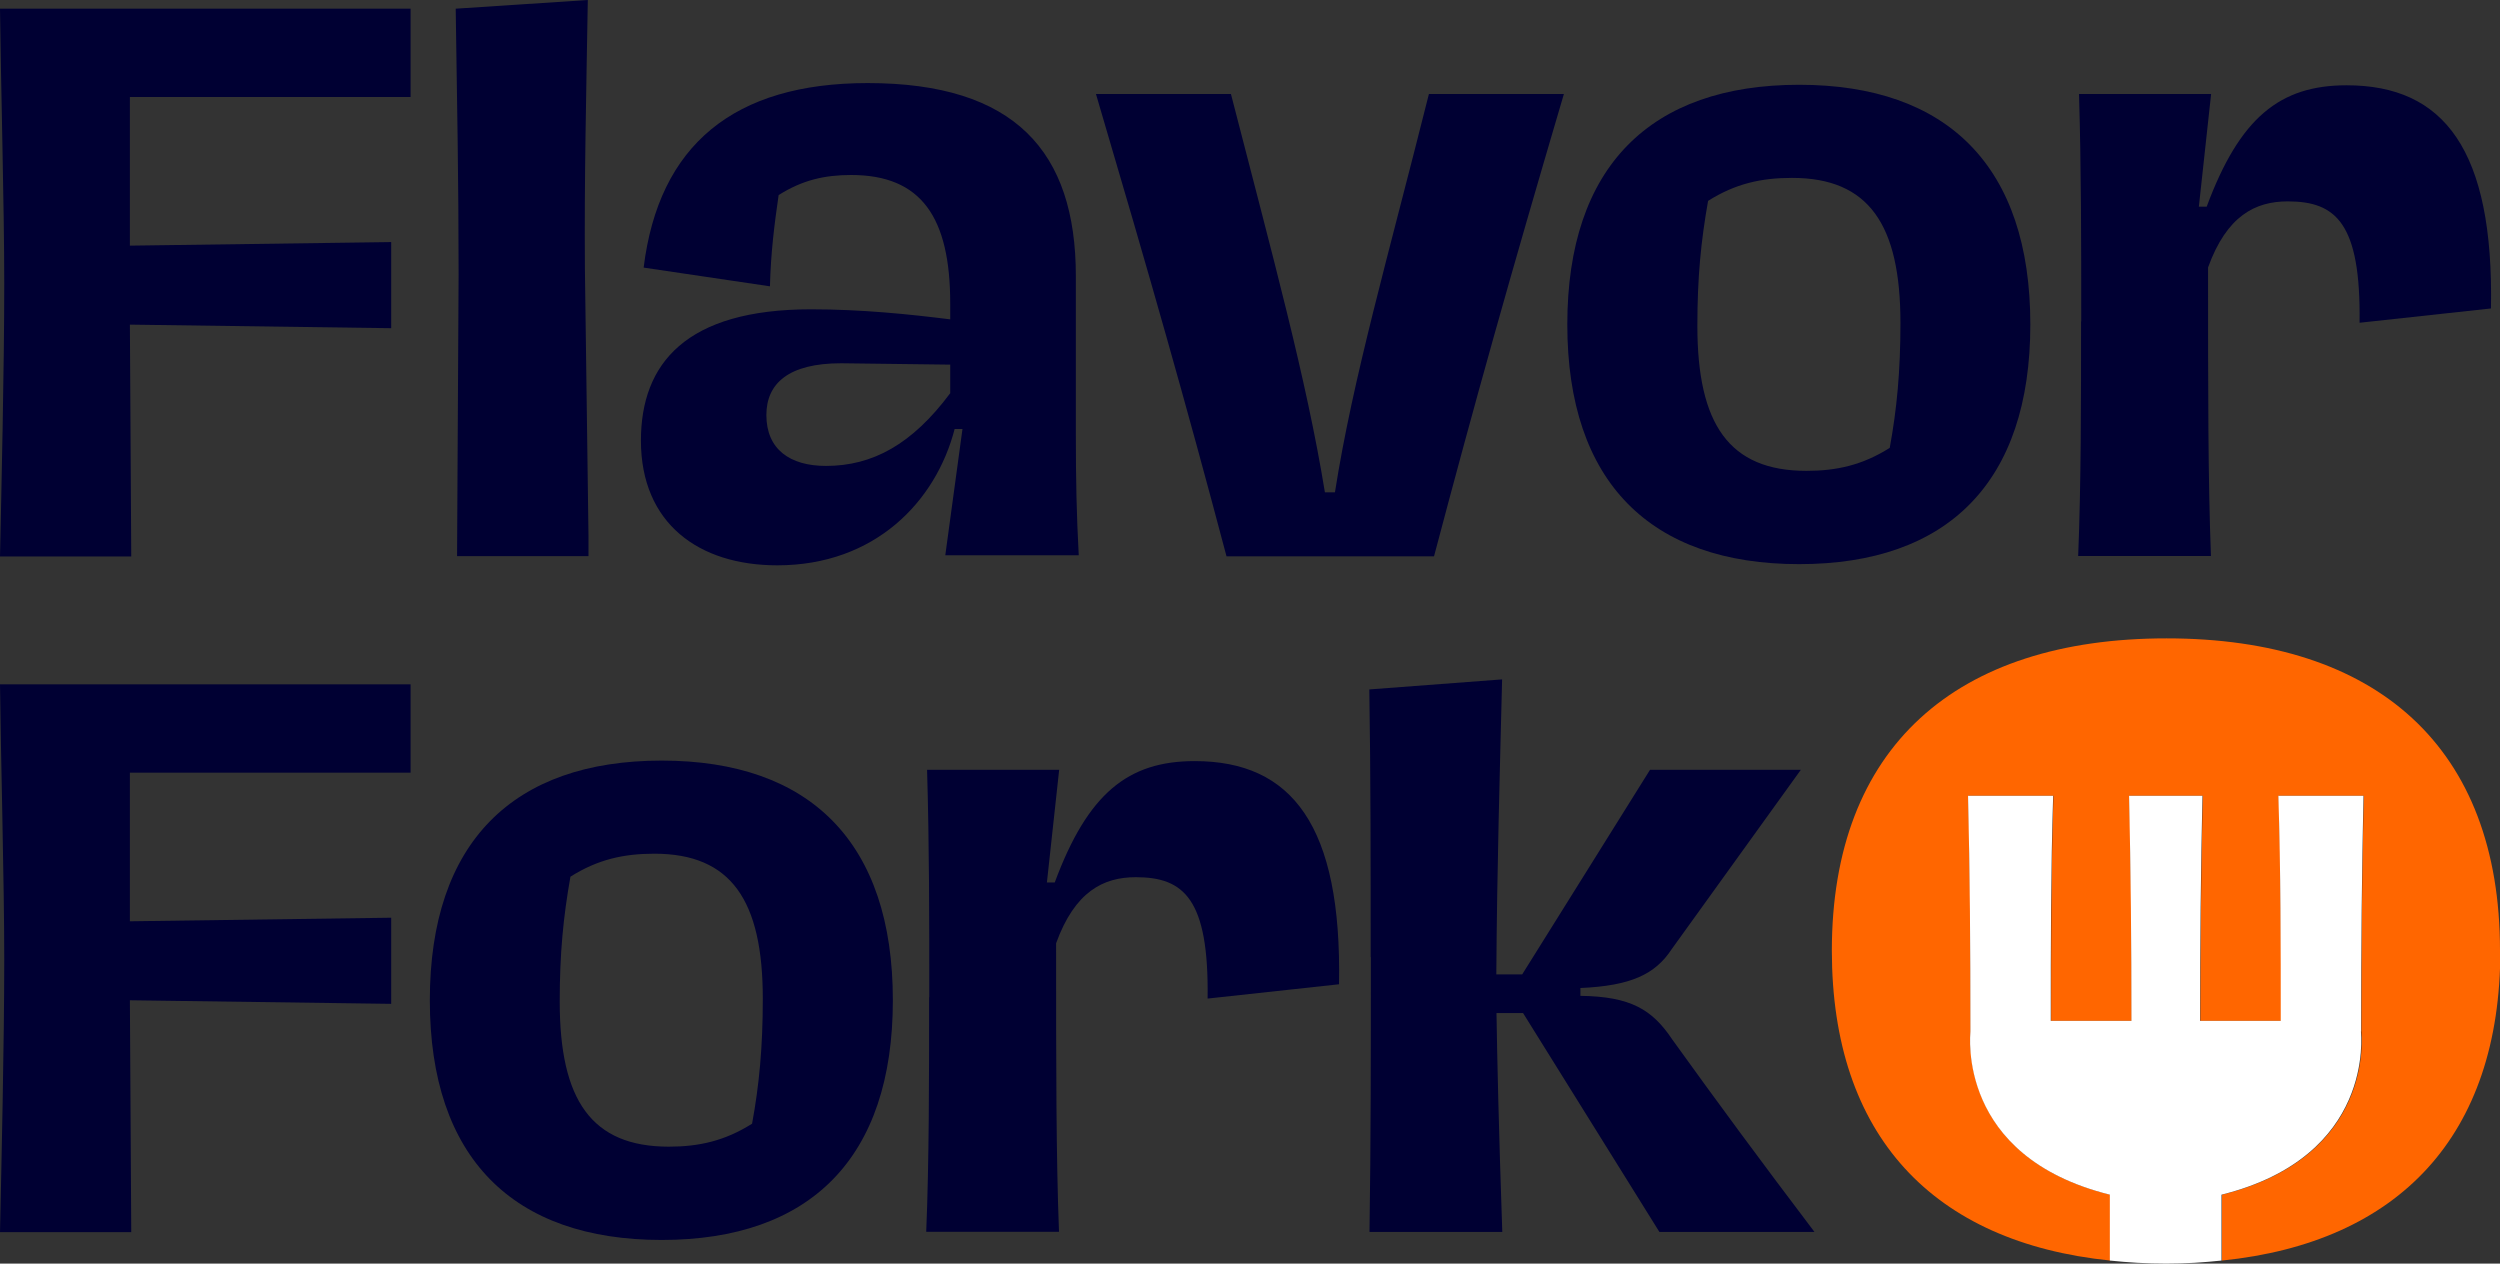
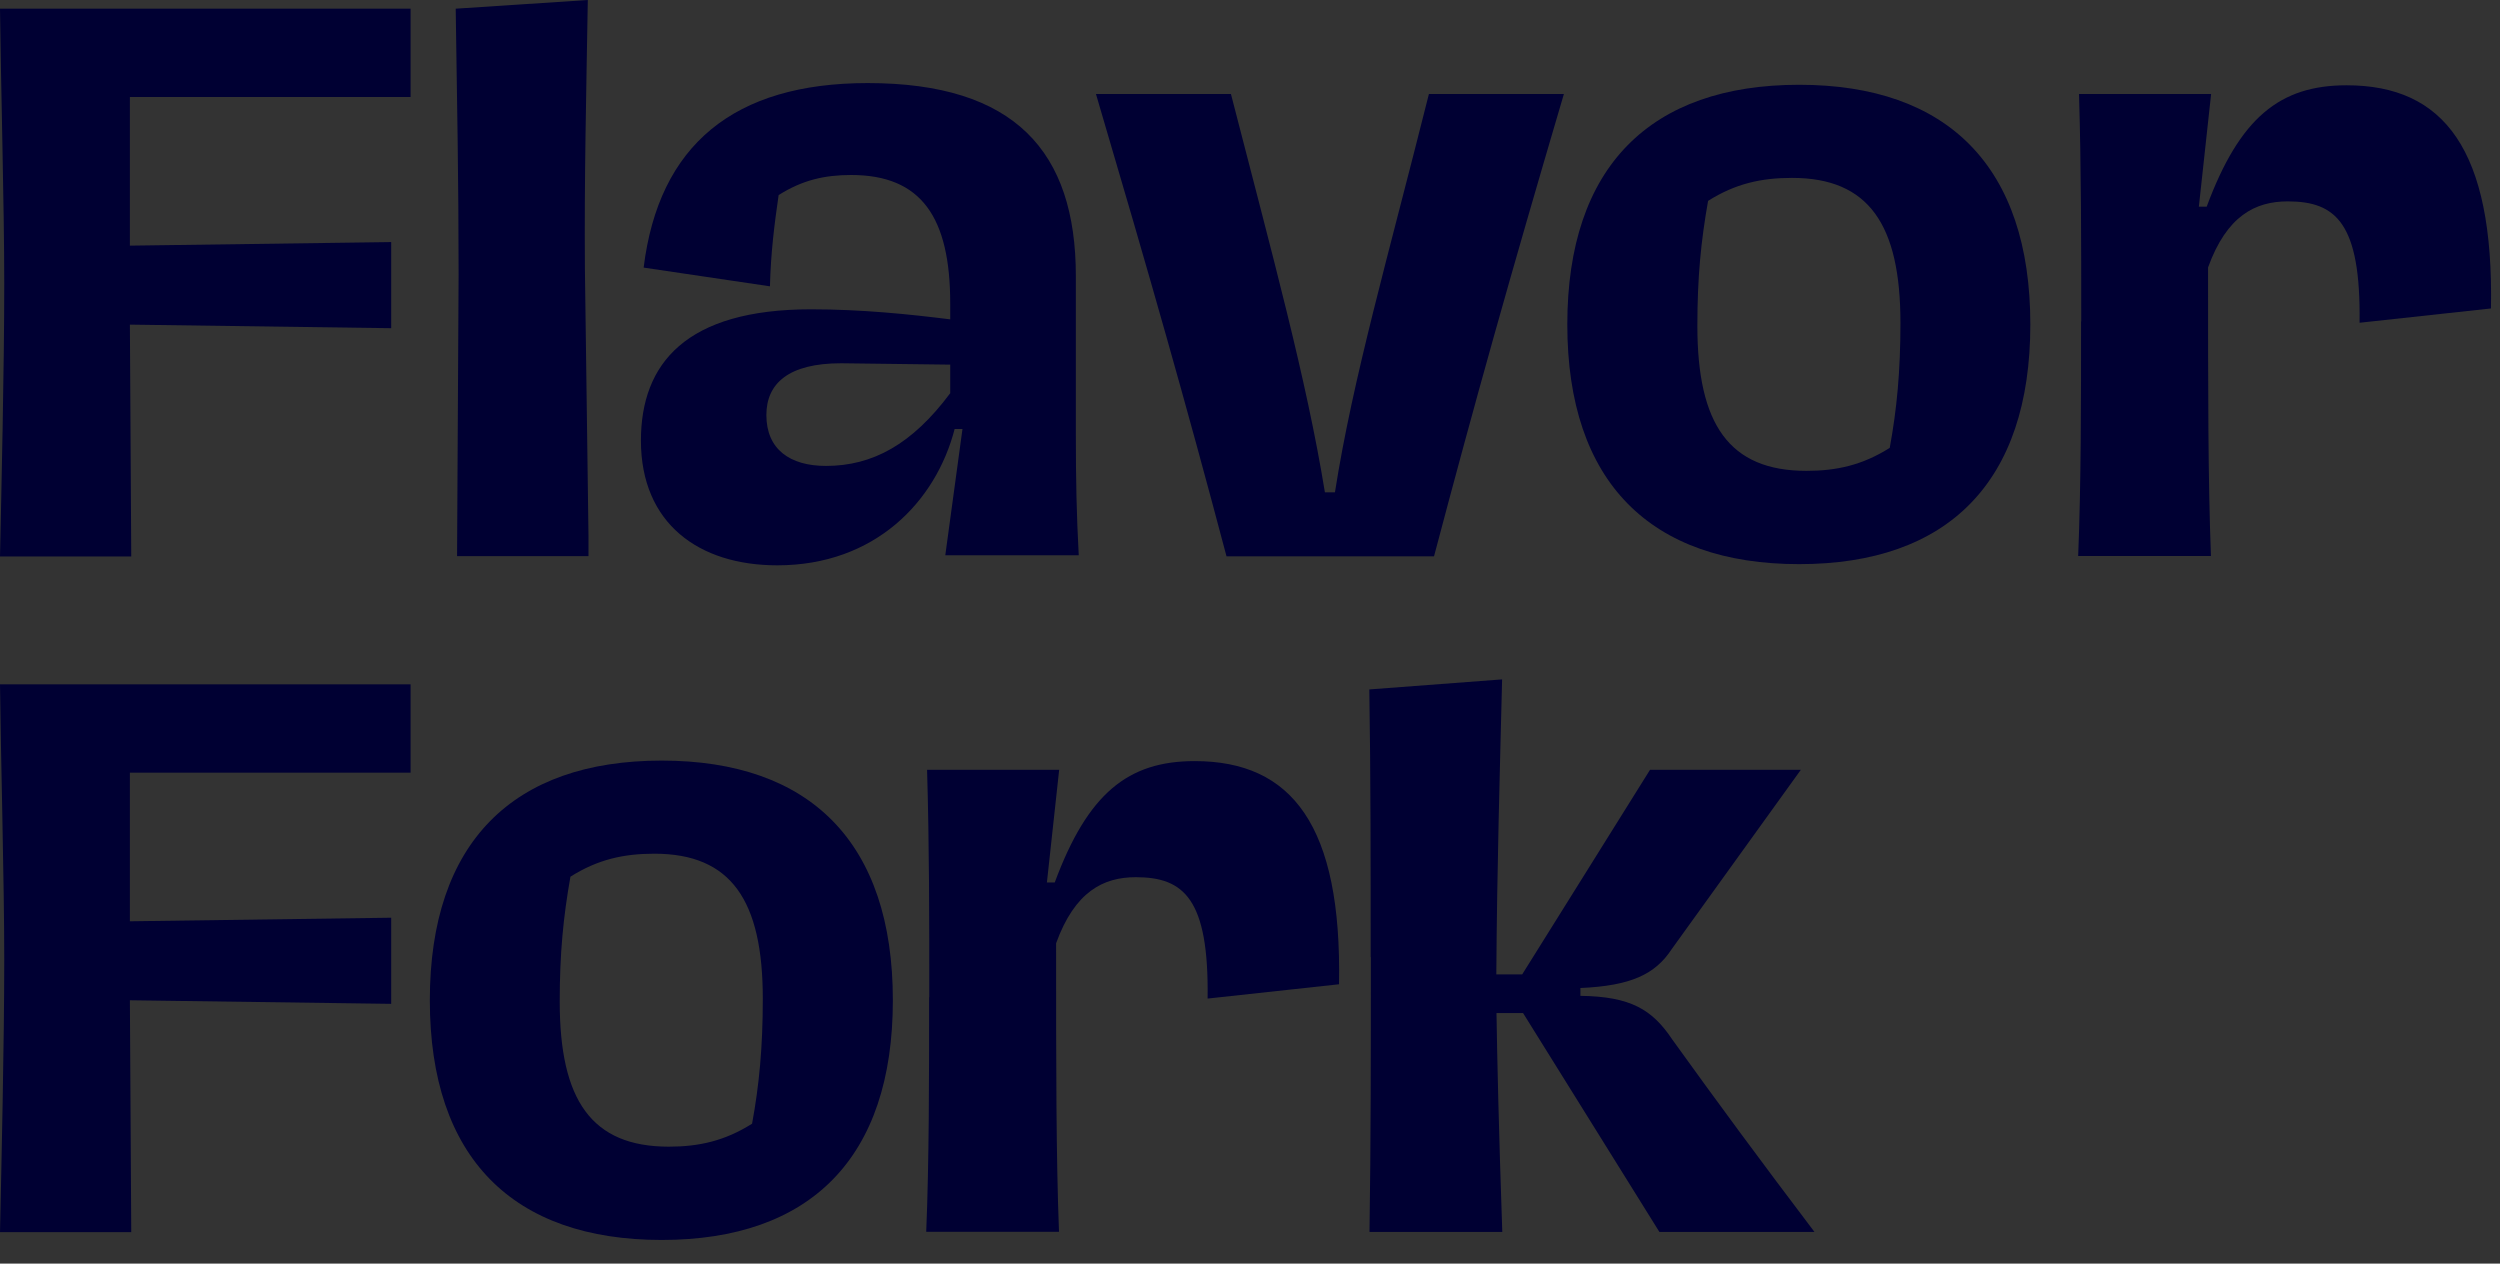
<svg xmlns="http://www.w3.org/2000/svg" id="Layer_1" viewBox="0 0 146.86 74.23">
  <rect x="0" y="0" width="146.86" height="74.23" fill="#333333" stroke="none" />
  <defs>
    <style>.cls-1{fill:#003;}.cls-2{fill:#fff;}.cls-3{fill:#f60;}</style>
  </defs>
  <path class="cls-1" d="M.25,16.66C.25,12.14.04,4.43,0,.51h24.12v5.19H7.63v8.73l15.35-.21v5.06l-15.35-.21.08,13.62H0c.08-3.79.25-11.05.25-16.02Z" />
  <path class="cls-1" d="M26.94,16.15c0-5.44-.09-10.29-.17-15.64l7.76-.51c-.09,5.52-.21,10.42-.17,15.81l.21,15.64v1.22h-7.72l.09-16.53Z" />
  <path class="cls-1" d="M37.65,25.89c0-4.55,2.66-7.72,9.99-7.72,2.99,0,5.78.29,8.18.59v-.93c0-5.06-1.69-7.55-5.82-7.55-1.56,0-2.87.3-4.26,1.18-.25,1.73-.46,3.37-.51,5.36l-7.42-1.1c.89-7.21,5.31-10.84,13.16-10.84,8.64,0,12.23,4.01,12.23,11.34v9.36c0,2.57.04,4.64.17,7.04h-7.84l1.01-7.42h-.46c-1.1,4.26-4.68,8.01-10.42,8.01-4.6,0-8.01-2.45-8.01-7.34ZM55.82,23.11v-1.69l-6.41-.08c-3.08,0-4.39,1.18-4.39,3.04,0,2.02,1.39,2.99,3.5,2.99,2.74,0,5.06-1.27,7.29-4.26Z" />
  <path class="cls-1" d="M64.38,5.52h7.93c2.45,9.53,4.43,16.7,5.52,23.4h.59c1.05-6.7,3.12-13.83,5.52-23.4h7.93c-3.2,10.84-5.23,18.09-7.63,27.16h-12.19c-2.4-9.07-4.47-16.32-7.67-27.16Z" />
  <path class="cls-1" d="M92.07,19.06c0-9.28,4.89-14.08,13.62-14.08s13.58,4.81,13.58,14.08-4.85,14.08-13.58,14.08-13.62-4.81-13.62-14.08ZM111.01,26.31c.42-2.28.63-4.51.63-7.34,0-5.78-1.86-8.52-6.37-8.52-1.81,0-3.33.34-4.93,1.35-.42,2.36-.63,4.51-.63,7.34,0,5.78,1.86,8.52,6.41,8.52,1.77,0,3.29-.34,4.89-1.35Z" />
  <path class="cls-1" d="M122.26,18.89c0-4.64,0-8.98-.13-13.37h7.76l-.72,6.62h.46c1.94-5.23,4.3-7.13,8.22-7.13,5.73,0,8.65,3.8,8.48,13.11l-7.72.84c.08-5.86-1.39-7.13-4.22-7.13-1.9,0-3.58.84-4.68,3.88,0,7.3,0,12.52.17,16.95h-7.8c.17-4.09.17-9.11.17-13.79Z" />
  <path class="cls-1" d="M.25,56.35c0-4.51-.21-12.23-.25-16.15h24.12v5.19H7.63v8.73l15.35-.21v5.06l-15.35-.21.08,13.62H0c.08-3.79.25-11.05.25-16.02Z" />
  <path class="cls-1" d="M25.25,58.76c0-9.28,4.89-14.08,13.62-14.08s13.58,4.81,13.58,14.08-4.85,14.08-13.58,14.08-13.62-4.81-13.62-14.08ZM44.18,66.01c.42-2.28.63-4.51.63-7.34,0-5.78-1.86-8.52-6.37-8.52-1.81,0-3.33.34-4.93,1.35-.42,2.36-.63,4.51-.63,7.34,0,5.78,1.86,8.52,6.41,8.52,1.77,0,3.29-.34,4.89-1.35Z" />
  <path class="cls-1" d="M54.59,58.59c0-4.64,0-8.98-.13-13.37h7.76l-.72,6.62h.46c1.94-5.23,4.3-7.13,8.22-7.13,5.73,0,8.65,3.8,8.48,13.11l-7.72.84c.08-5.86-1.39-7.13-4.22-7.13-1.9,0-3.58.84-4.68,3.88,0,7.3,0,12.52.17,16.95h-7.8c.17-4.09.17-9.11.17-13.79Z" />
  <path class="cls-1" d="M80.52,56.23c0-5.4,0-10.58-.08-15.73l7.8-.59c-.13,5.31-.3,11.09-.34,17.33h1.52l7.51-12.02h8.86l-7.59,10.54c-.97,1.48-2.4,2.15-5.36,2.28v.46c2.95.04,4.22.8,5.4,2.57,2.61,3.63,5.19,7.13,8.35,11.3h-9.11l-8.01-12.86h-1.56c.04,2.66.13,6.7.34,12.86h-7.8c.08-5.27.08-10.67.08-16.15Z" />
-   <path class="cls-3" d="M146.86,55.84c0-11.93-7.2-18.34-19.59-18.34s-19.66,6.41-19.66,18.34c0,10.87,5.94,17.14,16.35,18.21v-3.87c-9.03-2.25-8.19-9.42-8.19-9.59,0-.09,0-.18,0-.27,0-4.55-.04-9.06-.14-13.57h5c-.14,4.41-.14,8.81-.14,13.22h4.74c0-4.43-.04-8.82-.14-13.22h4.31c-.1,4.4-.14,8.79-.14,13.22h4.74c0-4.41,0-8.81-.14-13.22h5c-.11,4.51-.14,9.03-.14,13.57,0,.09,0,.18,0,.27,0,.17.84,7.34-8.19,9.59v3.87c10.39-1.06,16.35-7.33,16.35-18.22Z" />
-   <path class="cls-2" d="M138.7,60.59c0-.09,0-.18,0-.27,0-4.55.04-9.06.14-13.57h-5c.14,4.41.14,8.81.14,13.22h-4.74c0-4.43.04-8.82.14-13.22h-4.31c.1,4.4.14,8.79.14,13.22h-4.74c0-4.41,0-8.81.14-13.22h-5c.11,4.51.14,9.03.14,13.57,0,.09,0,.18,0,.27,0,.17-.84,7.34,8.19,9.59v3.87c1.06.11,2.16.18,3.31.18s2.2-.07,3.25-.18v-3.87c9.03-2.25,8.19-9.42,8.19-9.59Z" />
</svg>